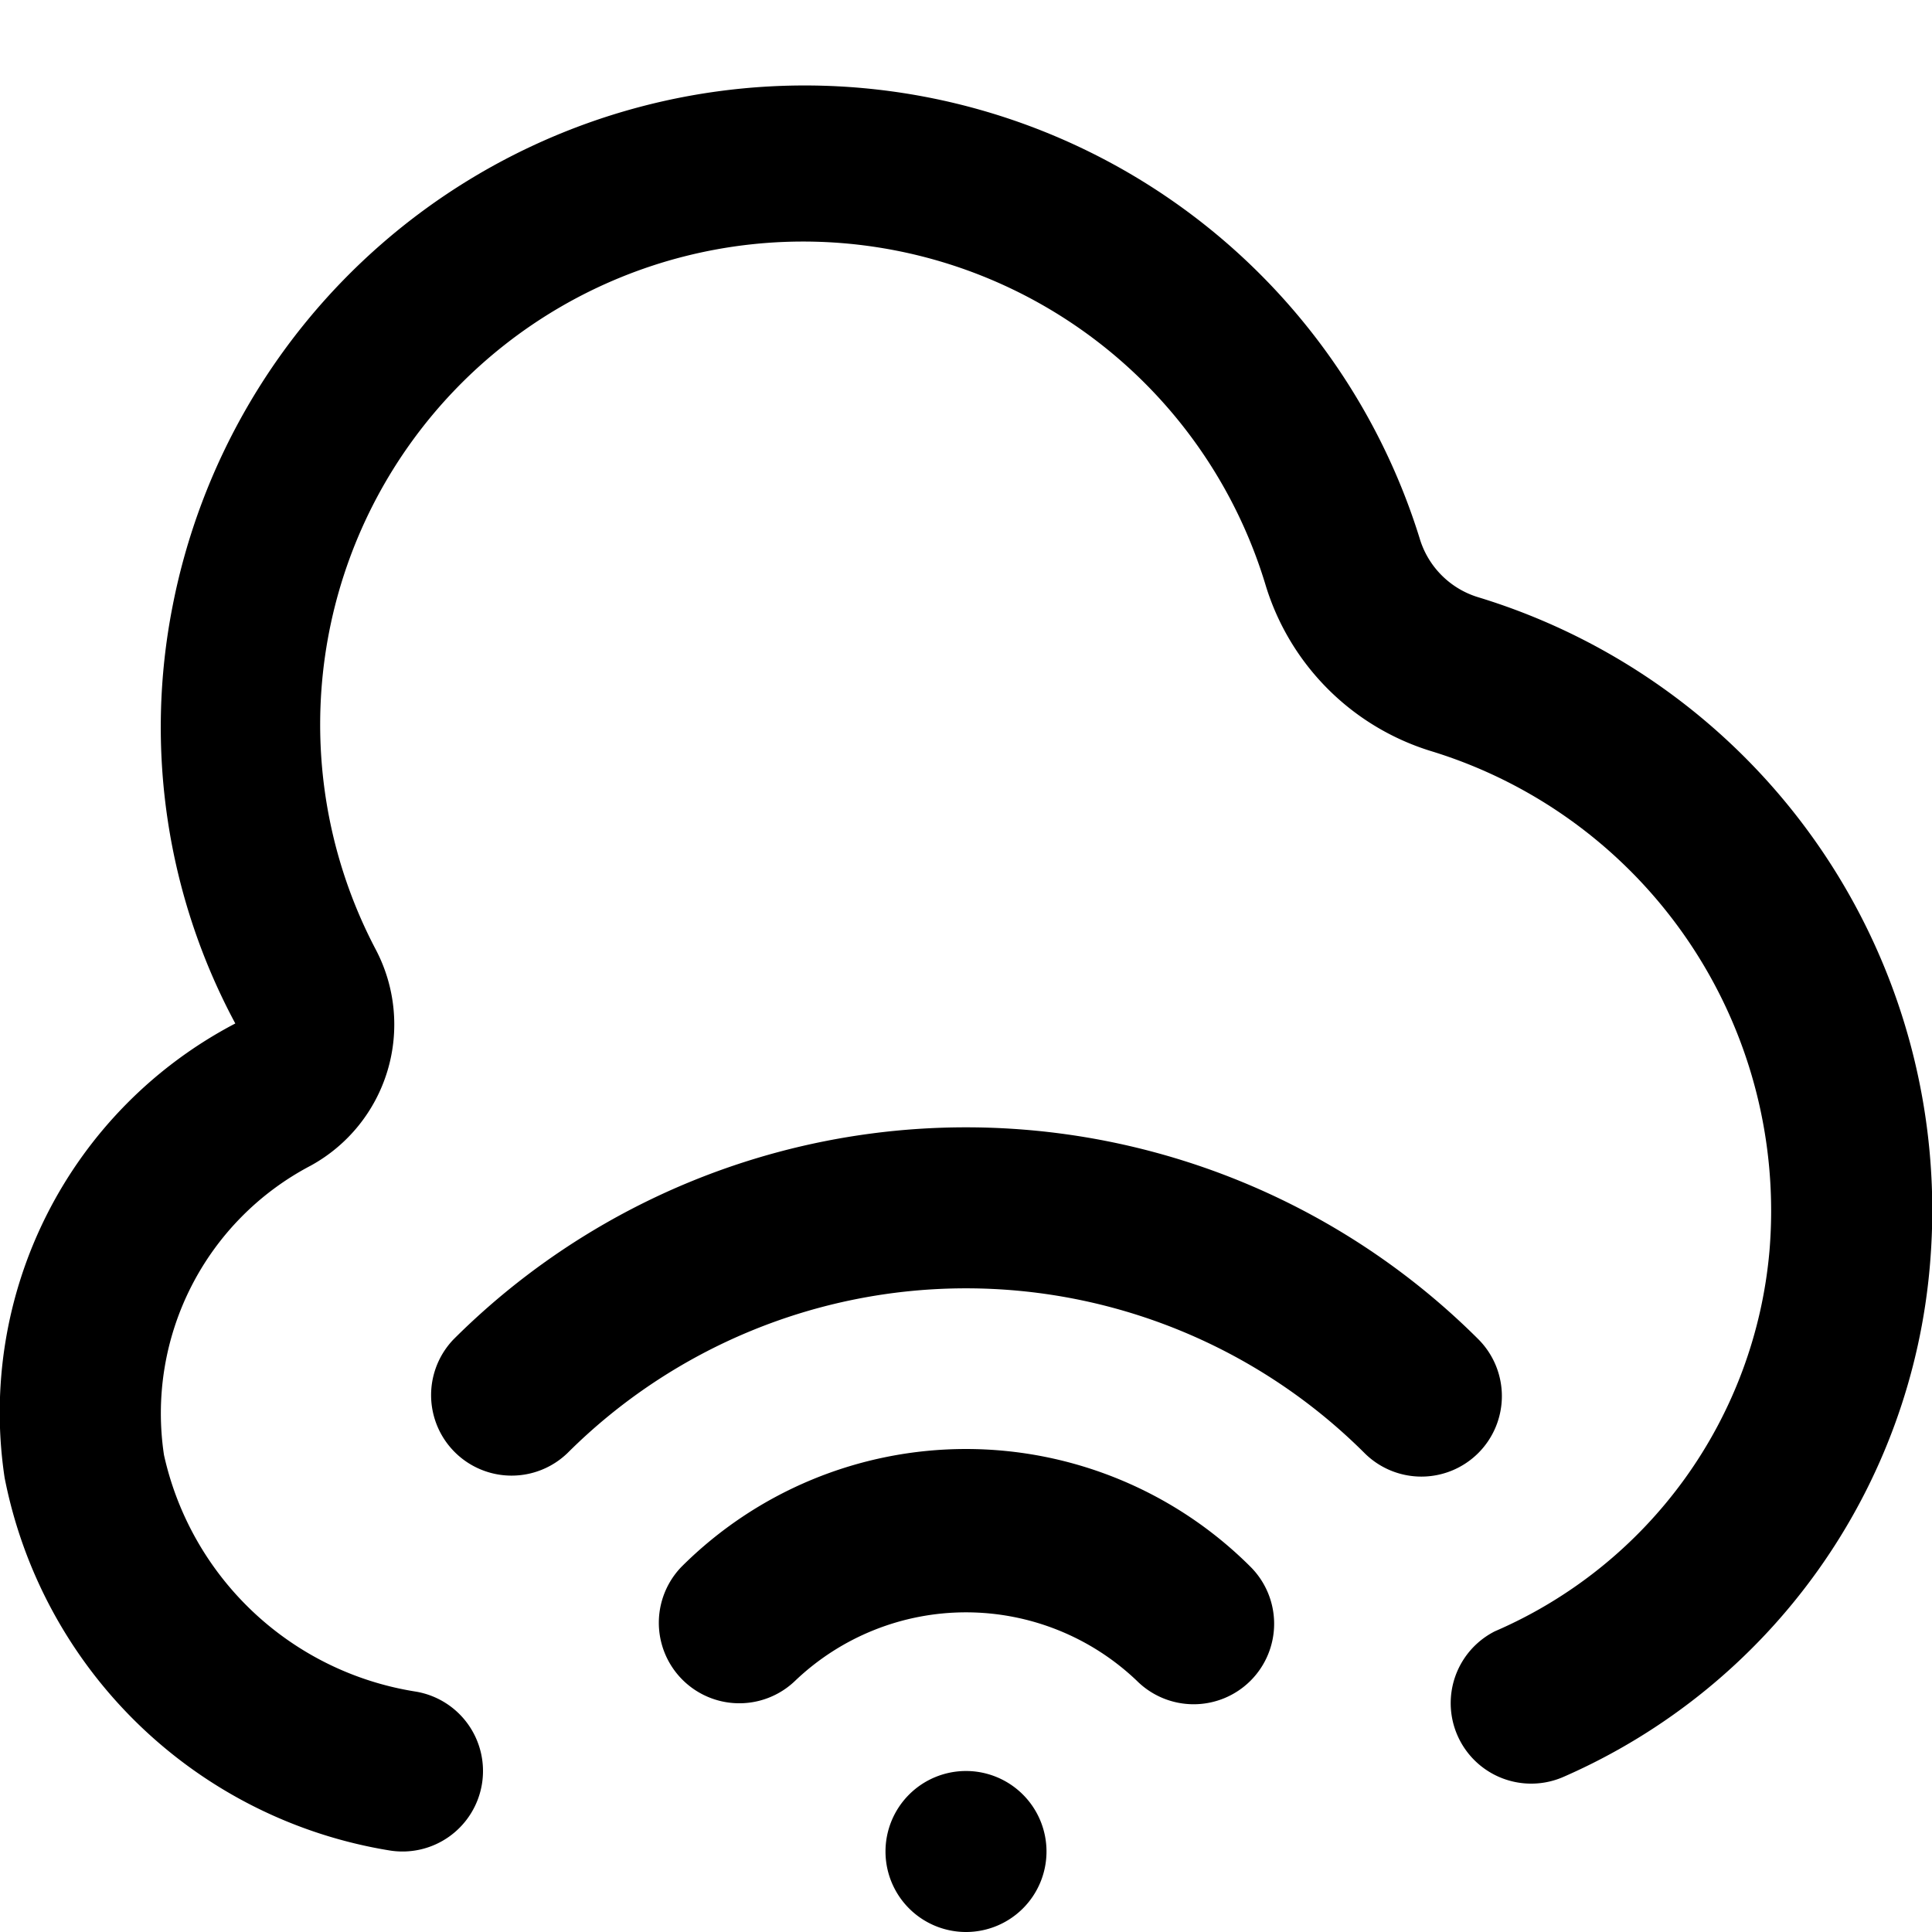
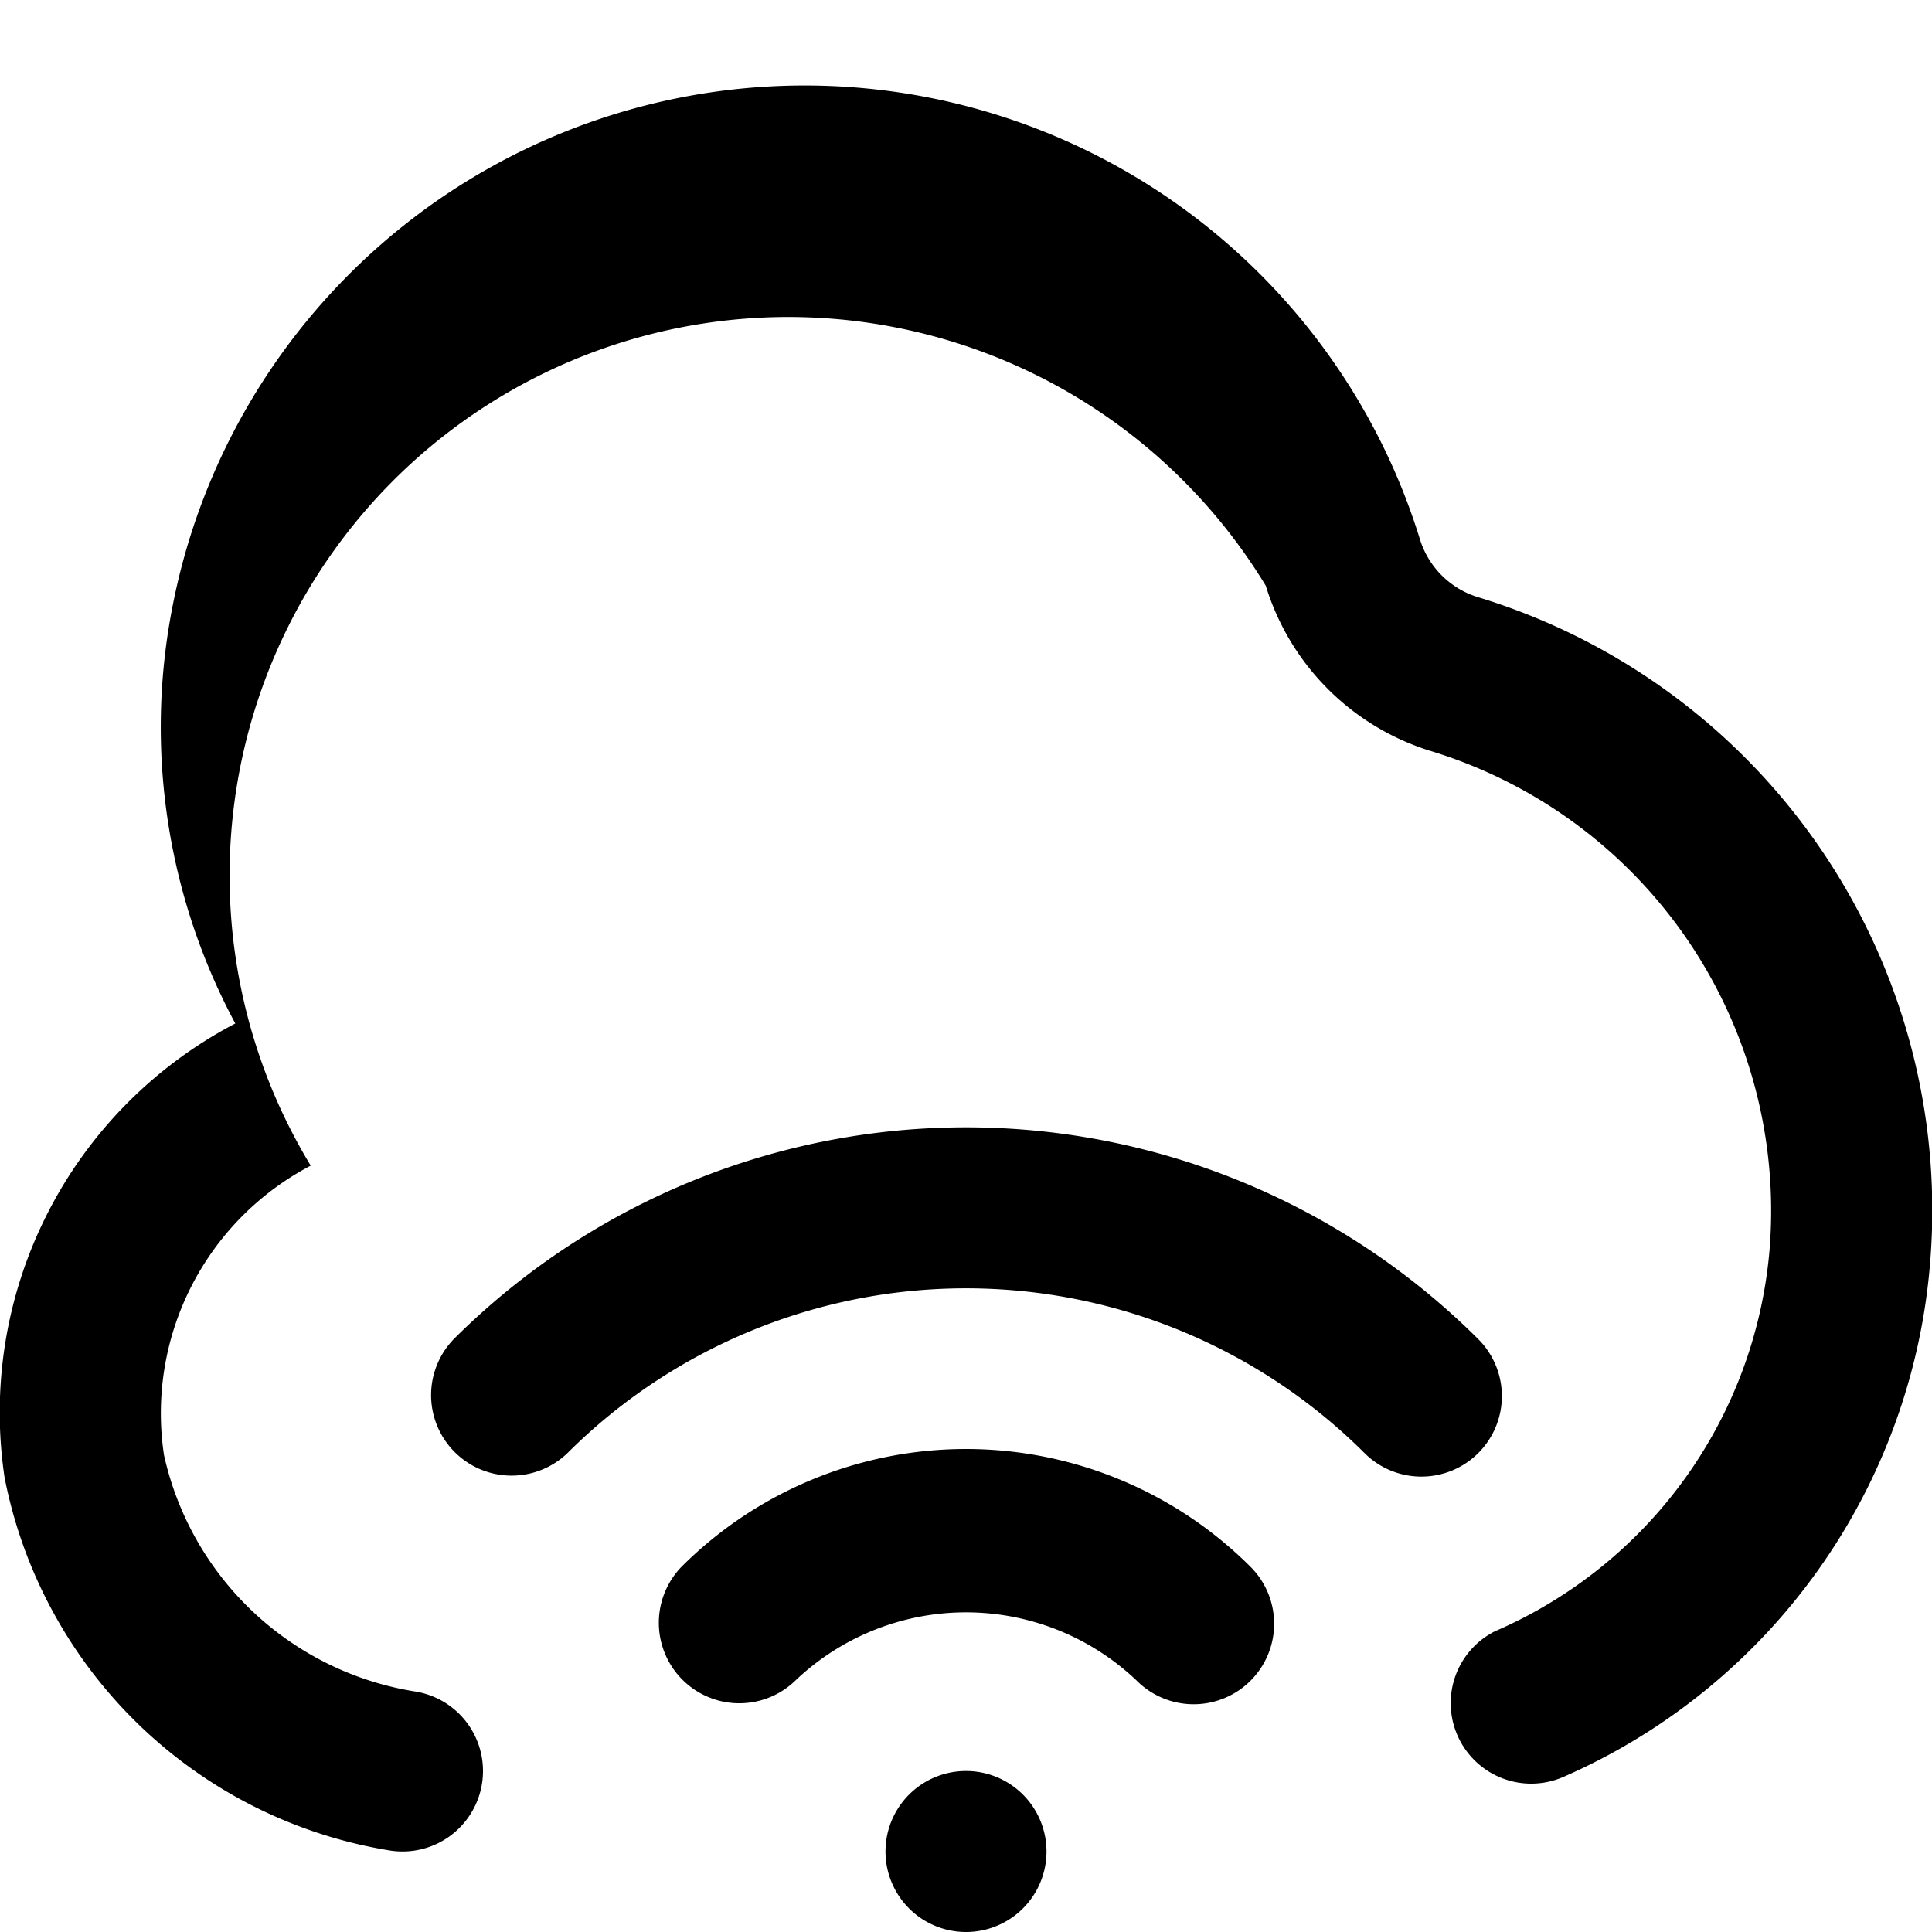
<svg xmlns="http://www.w3.org/2000/svg" id="Layer_1" data-name="Layer 1" viewBox="0 0 24 24">
-   <path d="M11,23a1,1,0,1,1,1,1A1,1,0,0,1,11,23Zm4.535-2.122a1,1,0,0,0,0-1.414,5,5,0,0,0-7.07,0,1,1,0,0,0,1.414,1.414,3.074,3.074,0,0,1,4.242,0,1,1,0,0,0,1.414,0Zm2.829-2.828a1,1,0,0,0,0-1.414,9.01,9.01,0,0,0-12.728,0A1,1,0,0,0,7.05,18.05a7.011,7.011,0,0,1,9.9,0,1,1,0,0,0,1.414,0ZM5.987,22.161a1,1,0,0,0-.826-1.148,3.809,3.809,0,0,1-3.124-2.939A3.473,3.473,0,0,1,3.86,14.48a2,2,0,0,0,.805-2.69A6,6,0,1,1,15.724,7.276a3.1,3.1,0,0,0,2.045,2.052,5.972,5.972,0,0,1,4.212,6.211,5.687,5.687,0,0,1-3.41,4.725,1,1,0,0,0,.858,1.806,7.638,7.638,0,0,0,4.547-6.376,7.96,7.96,0,0,0-5.62-8.277,1.089,1.089,0,0,1-.722-.734,8,8,0,0,0-15.489.841,7.78,7.78,0,0,0,.778,5.19A5.453,5.453,0,0,0,.057,18.355a5.826,5.826,0,0,0,4.782,4.632,1,1,0,0,0,1.148-.826Z" />
+   <path d="M11,23a1,1,0,1,1,1,1A1,1,0,0,1,11,23Zm4.535-2.122a1,1,0,0,0,0-1.414,5,5,0,0,0-7.07,0,1,1,0,0,0,1.414,1.414,3.074,3.074,0,0,1,4.242,0,1,1,0,0,0,1.414,0Zm2.829-2.828a1,1,0,0,0,0-1.414,9.01,9.01,0,0,0-12.728,0A1,1,0,0,0,7.05,18.05a7.011,7.011,0,0,1,9.9,0,1,1,0,0,0,1.414,0ZM5.987,22.161a1,1,0,0,0-.826-1.148,3.809,3.809,0,0,1-3.124-2.939A3.473,3.473,0,0,1,3.86,14.48A6,6,0,1,1,15.724,7.276a3.1,3.1,0,0,0,2.045,2.052,5.972,5.972,0,0,1,4.212,6.211,5.687,5.687,0,0,1-3.41,4.725,1,1,0,0,0,.858,1.806,7.638,7.638,0,0,0,4.547-6.376,7.96,7.96,0,0,0-5.62-8.277,1.089,1.089,0,0,1-.722-.734,8,8,0,0,0-15.489.841,7.78,7.78,0,0,0,.778,5.19A5.453,5.453,0,0,0,.057,18.355a5.826,5.826,0,0,0,4.782,4.632,1,1,0,0,0,1.148-.826Z" />
</svg>